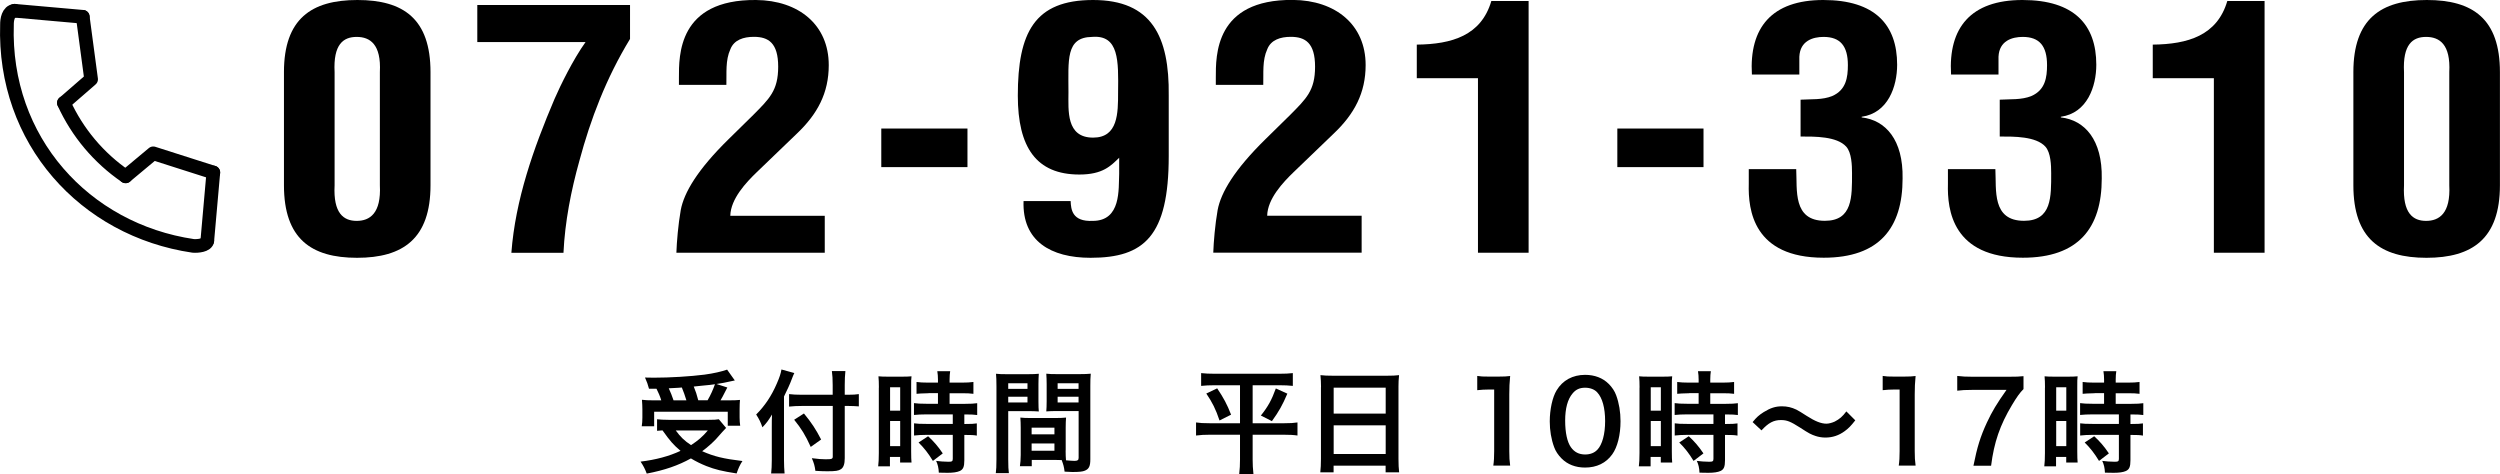
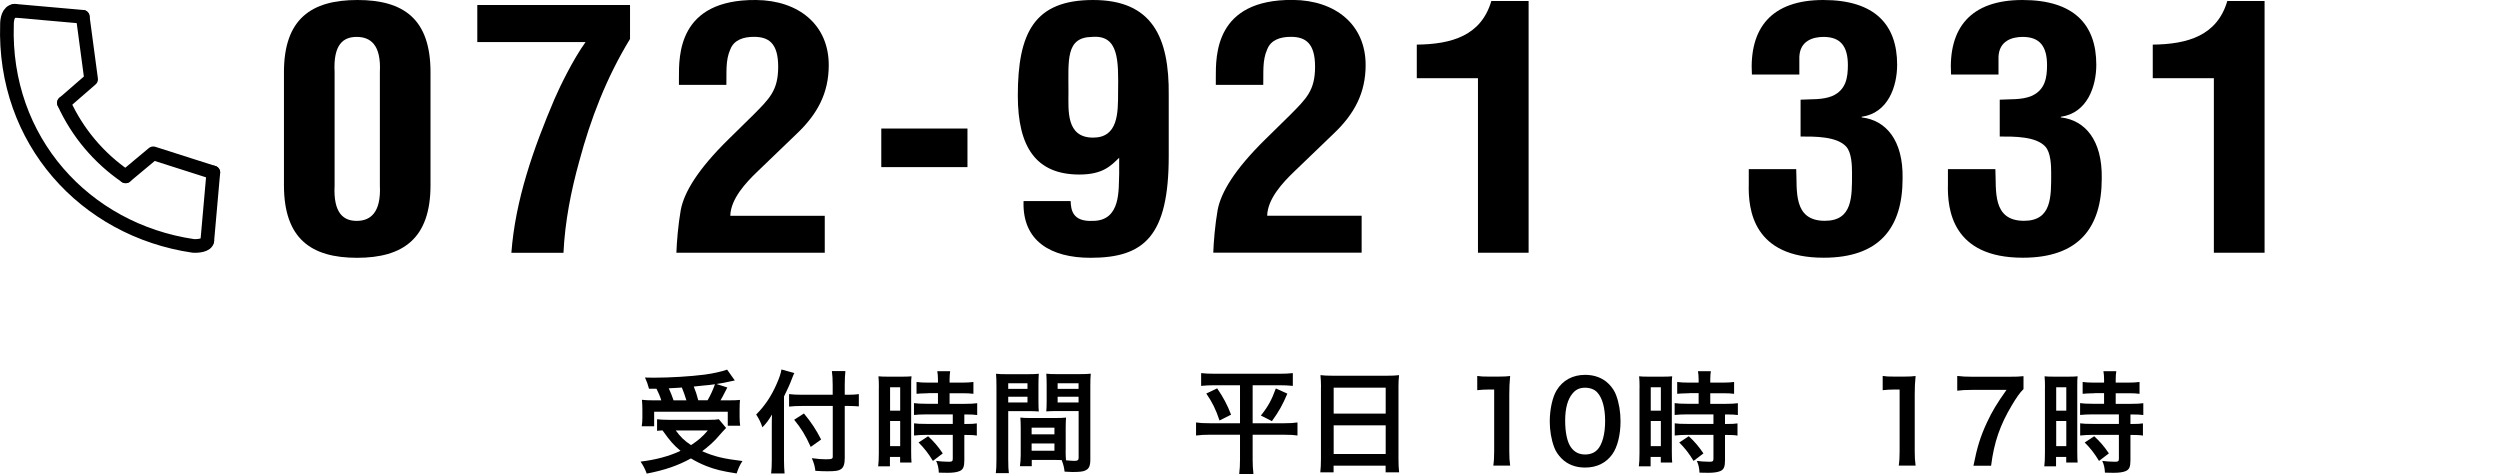
<svg xmlns="http://www.w3.org/2000/svg" id="_レイヤー_2" data-name="レイヤー 2" viewBox="0 0 344.07 65.26">
  <defs>
    <style>
      .cls-1 {
        stroke-miterlimit: 10;
      }

      .cls-1, .cls-2 {
        fill: none;
        stroke: #000;
        stroke-linecap: round;
        stroke-width: 1.88px;
      }

      .cls-2 {
        stroke-linejoin: round;
      }

      .cls-3 {
        fill: #000;
        stroke-width: 0px;
      }
    </style>
  </defs>
  <g id="_レイヤー_6" data-name="レイヤー 6">
    <g>
      <path class="cls-3" d="M39.08,9.93C39.08,2.59,42.86,0,49.19,0s10.06,2.59,10.06,9.93v15.57c0,7.34-3.79,9.98-10.11,9.98s-10.06-2.63-10.06-9.98v-15.57ZM46.05,25.5c-.2,3.88,1.25,4.9,3.04,4.9s3.39-1.02,3.19-4.9v-15.57c.2-3.83-1.35-4.85-3.19-4.85s-3.24,1.02-3.04,4.85v15.57Z" />
      <path class="cls-3" d="M65.69.69h21.02v4.67c-3.29,5.4-5.43,11.04-6.97,16.77-1.15,4.11-1.99,8.41-2.19,12.66h-7.17c.55-7.3,3.04-14.36,5.93-21.15.8-1.85,2.59-5.5,4.28-7.85h-14.9V.69Z" />
      <path class="cls-3" d="M93.09,34.78c.05-1.48.25-3.88.6-5.87.45-2.4,2.29-5.54,6.58-9.75l3.39-3.33c2.24-2.26,3.44-3.37,3.44-6.65s-1.35-4.11-3.34-4.11c-1.44,0-2.74.42-3.24,1.71-.7,1.52-.5,3.28-.55,4.9h-6.53v-.97C93.44,7.67,93.29-.09,104.05,0c5.88.05,10.01,3.42,10.01,8.96,0,3.83-1.54,6.74-4.43,9.47l-5.48,5.27c-1.44,1.39-3.59,3.65-3.64,6h13v5.08h-20.43Z" />
      <path class="cls-3" d="M121.29,23v-5.31h11.86v5.31h-11.86Z" />
      <path class="cls-3" d="M160.85,21.48c0,11.04-3.39,14-10.76,14-5.48,0-9.42-2.31-9.22-7.81h6.48c.05,1.15.2,2.86,3.04,2.73,3.94,0,3.54-4.39,3.64-6.47v-2.22c-1.15,1.11-2.24,2.31-5.48,2.31-5.93,0-8.47-3.74-8.47-10.85C140.08,4.48,142.37,0,150.44,0s10.51,5.03,10.41,13.16v8.31ZM150.29,5.08c-3.64.05-3.24,3.19-3.24,7.62,0,2.49-.35,6.24,3.39,6.24,3.44,0,3.44-3.37,3.44-6.24.05-4.3.15-7.94-3.59-7.62Z" />
      <path class="cls-3" d="M166.98,34.78c.05-1.48.25-3.88.6-5.87.45-2.4,2.29-5.54,6.58-9.75l3.39-3.33c2.24-2.26,3.44-3.37,3.44-6.65s-1.35-4.11-3.34-4.11c-1.44,0-2.74.42-3.24,1.71-.7,1.52-.5,3.28-.55,4.9h-6.53v-.97c0-3.05-.15-10.81,10.61-10.72,5.88.05,10.01,3.42,10.01,8.96,0,3.83-1.54,6.74-4.43,9.47l-5.48,5.27c-1.44,1.39-3.59,3.65-3.64,6h13v5.08h-20.43Z" />
      <path class="cls-3" d="M203.41,10.76h-8.42v-4.62c4.83-.05,8.87-1.25,10.26-6h5.13v34.64h-6.97V10.76Z" />
-       <path class="cls-3" d="M222.59,23v-5.31h11.86v5.31h-11.86Z" />
      <path class="cls-3" d="M247.8,13.72c1.44-.09,3.04.05,4.38-.51,1.89-.83,2.14-2.54,2.14-4.25,0-2.63-1.05-3.88-3.34-3.88-1.44,0-3.24.51-3.34,2.73v2.45h-6.53C240.73,3.83,243.82,0,250.94,0s10.16,3.42,10.16,8.91c0,3-1.25,6.65-4.88,7.16v.09c3.29.37,5.73,3.09,5.63,8.41,0,6.79-3.19,10.9-10.86,10.9-9.67,0-10.41-6.56-10.31-10.16v-2.03h6.53c.15,2.86-.5,7.11,3.94,7.11,3.84,0,3.74-3.33,3.74-6.56,0-1.06-.05-2.82-.8-3.65-1.3-1.43-4.33-1.39-6.28-1.39v-5.08Z" />
      <path class="cls-3" d="M275.21,13.72c1.44-.09,3.04.05,4.38-.51,1.89-.83,2.14-2.54,2.14-4.25,0-2.63-1.05-3.88-3.34-3.88-1.44,0-3.24.51-3.34,2.73v2.45h-6.53C268.13,3.83,271.22,0,278.35,0s10.16,3.42,10.16,8.91c0,3-1.25,6.65-4.88,7.16v.09c3.29.37,5.73,3.09,5.63,8.41,0,6.79-3.19,10.9-10.86,10.9-9.67,0-10.41-6.56-10.31-10.16v-2.03h6.53c.15,2.86-.5,7.11,3.94,7.11,3.84,0,3.74-3.33,3.74-6.56,0-1.06-.05-2.82-.8-3.65-1.3-1.43-4.33-1.39-6.28-1.39v-5.08Z" />
      <path class="cls-3" d="M304.7,10.76h-8.42v-4.62c4.83-.05,8.87-1.25,10.26-6h5.13v34.64h-6.98V10.76Z" />
-       <path class="cls-3" d="M323.89,9.93C323.89,2.59,327.67,0,334,0s10.06,2.59,10.06,9.93v15.57c0,7.34-3.79,9.98-10.11,9.98s-10.06-2.63-10.06-9.98v-15.57ZM330.86,25.5c-.2,3.88,1.25,4.9,3.04,4.9s3.39-1.02,3.19-4.9v-15.57c.2-3.83-1.35-4.85-3.19-4.85s-3.24,1.02-3.04,4.85v15.57Z" />
    </g>
    <g>
      <path class="cls-3" d="M99.91,58.92q-.26.25-1.35,1.49c-.51.54-1.12,1.09-1.92,1.69,1.63.72,2.89,1.03,5.54,1.35-.35.52-.58,1.05-.8,1.71-2-.31-2.94-.54-4.17-1.02-.77-.31-1.4-.62-2.12-1.05-1.74.97-3.62,1.62-6.08,2.09-.26-.69-.46-1.06-.85-1.65,2.09-.25,3.94-.75,5.5-1.48-.97-.82-1.43-1.34-2.48-2.82-.45.03-.48.03-.75.06v-1.59c.42.05.95.08,1.57.08h5.59c.63,0,1.02-.02,1.34-.08l1,1.19ZM89.32,53.5c-.15-.57-.29-.97-.55-1.54.52.02.94.02,1.22.02,2.22,0,5.02-.17,6.97-.42,1.26-.17,2.34-.42,3.11-.69l1.06,1.49c-.25.05-.29.05-.66.14-.6.14-1.08.23-1.86.35l1.49.48c-.69,1.34-.71,1.39-.94,1.77h1.02c.88,0,1.23-.02,1.66-.06-.03.4-.05.74-.05,1.29v1.12c0,.43.03.8.08,1.14h-1.71v-1.92h-10.13v2h-1.71c.06-.35.09-.77.09-1.19v-1.15c0-.43-.02-.75-.06-1.31.46.06.86.08,1.69.08h.97c-.15-.51-.43-1.17-.66-1.6h-1.03ZM94.47,55.1c-.2-.65-.4-1.22-.63-1.77-.05.02-.65.05-1.8.11.25.54.46,1.06.66,1.66h1.77ZM93,59.24c.65.89,1.19,1.42,2.11,2.02.99-.65,1.59-1.17,2.31-2.02h-4.42ZM97.38,55.1c.42-.72.75-1.46,1.02-2.22-.4.06-.51.08-.66.09-.17.02-.55.06-1.12.11-.25.03-.65.06-1.14.12.29.71.4,1.05.62,1.89h1.29Z" />
      <path class="cls-3" d="M107.9,63.31c0,.69.03,1.26.08,1.85h-1.85c.06-.55.09-1.08.09-1.85v-4.54c0-.75,0-1.11.03-1.72-.52.86-.77,1.19-1.32,1.76-.23-.68-.46-1.15-.86-1.76,1.2-1.2,2.11-2.56,2.85-4.28.37-.85.54-1.37.63-1.92l1.77.49c-.11.23-.22.49-.37.89-.18.51-.62,1.48-1.05,2.34v8.74ZM114.6,52.98c0-.74-.03-1.37-.11-1.91h1.86c-.06.58-.09,1.14-.09,1.91v1.35h.45c.68,0,1.09-.03,1.49-.09v1.69c-.42-.03-.91-.06-1.45-.06h-.49v7.19c0,.8-.17,1.28-.52,1.51-.34.23-.75.29-1.89.29-.55,0-.97-.02-1.63-.06-.09-.68-.2-1.08-.49-1.74.88.11,1.35.15,1.89.15.86,0,.99-.05.99-.38v-6.96h-4.19c-.63,0-1.31.03-1.82.09v-1.72c.48.06,1.03.09,1.74.09h4.26v-1.35ZM110.64,56.9c1.06,1.29,1.65,2.19,2.37,3.59l-1.43,1.02c-.74-1.63-1.28-2.51-2.28-3.74l1.34-.86Z" />
      <path class="cls-3" d="M120.96,53.35c0-.69-.02-1.09-.06-1.56.34.03.63.05,1.35.05h1.86c.69,0,.97-.02,1.34-.05-.05.35-.05.63-.05,1.52v8.81c0,.82.02,1.15.05,1.54h-1.57v-.77h-1.4v1.29h-1.62c.06-.48.09-1.02.09-1.83v-9.01ZM122.5,56.52h1.39v-3.22h-1.39v3.22ZM122.5,61.4h1.39v-3.46h-1.39v3.46ZM127.79,54.12q-1.28.03-1.65.08v-1.63c.43.06.92.09,1.6.09h1.35v-.42c0-.43-.03-.77-.09-1.15h1.77c-.05.35-.08.68-.08,1.15v.42h1.68c.66,0,1.17-.03,1.6-.09v1.63c-.43-.06-.89-.08-1.59-.08h-1.69v1.46h2.12c.74,0,1.29-.03,1.68-.09v1.63c-.42-.06-.83-.08-1.51-.08h-.26v1.31h.2c.74,0,1.15-.02,1.52-.08v1.68c-.45-.08-.83-.09-1.52-.09h-.2v3.48c0,.89-.15,1.26-.62,1.48-.38.17-.92.25-1.69.25q-.14,0-1.2-.02c-.03-.66-.14-1.12-.37-1.62.39.06,1.19.12,1.72.12.48,0,.57-.08.57-.42v-3.28h-3.68c-.57,0-1.15.03-1.65.09v-1.68c.4.06.88.08,1.68.08h3.65v-1.31h-3.65c-.65,0-1.22.03-1.69.08v-1.63c.38.06.97.09,1.71.09h1.59v-1.46h-1.31ZM128.39,63.43c-.62-1.03-1.2-1.77-1.97-2.53l1.31-.86c.75.68,1.37,1.39,2.02,2.36l-1.35,1.03Z" />
      <path class="cls-3" d="M138.76,63.23c0,.92.03,1.48.09,1.89h-1.8c.06-.46.09-.95.09-1.91v-10.05c0-.8-.02-1.23-.06-1.72.43.05.83.06,1.59.06h2.73c.8,0,1.15-.02,1.57-.06-.03.49-.05.83-.05,1.43v2.36c0,.71.02,1.06.05,1.4-.4-.03-.88-.05-1.42-.05h-2.79v6.65ZM138.76,53.52h2.65v-.77h-2.65v.77ZM138.76,55.39h2.65v-.79h-2.65v.79ZM146.66,62.01c0,.58.02.94.05,1.34.34.03.89.08,1.17.08.43,0,.57-.11.57-.42v-6.44h-3.03c-.54,0-1.03.02-1.42.05.03-.45.05-.74.05-1.4v-2.36c0-.52-.02-.95-.05-1.43.42.05.79.06,1.57.06h2.96c.77,0,1.15-.02,1.59-.06-.05.55-.06.94-.06,1.71v10.08c0,.92-.18,1.32-.74,1.55-.32.14-.79.19-1.74.19-.22,0-.28,0-1.06-.05-.09-.69-.17-.97-.4-1.59-.45-.02-.74-.02-.86-.02h-3.26v.86h-1.63c.06-.37.11-.99.11-1.54v-3.76c0-.54-.02-.97-.05-1.39.45.05.8.06,1.43.06h3.43c.65,0,.99-.02,1.43-.06-.03.4-.05.79-.05,1.39v3.13ZM141.98,59.78h3.14v-.92h-3.14v.92ZM141.98,62.03h3.14v-1h-3.14v1ZM145.56,53.52h2.88v-.77h-2.88v.77ZM145.56,55.39h2.88v-.79h-2.88v.79Z" />
      <path class="cls-3" d="M167.2,53.02c-.8,0-1.31.03-1.89.09v-1.76c.57.06,1.06.09,1.92.09h8.78c.88,0,1.37-.03,1.92-.09v1.76c-.57-.06-1.08-.09-1.88-.09h-3.65v5.23h4.34c.85,0,1.31-.03,1.83-.11v1.8c-.52-.08-1.12-.11-1.94-.11h-4.23v3.43c0,.63.03,1.29.11,1.99h-1.96c.08-.69.11-1.28.11-1.99v-3.43h-4.11c-.74,0-1.34.03-1.94.11v-1.8c.52.08.97.11,1.89.11h4.16v-5.23h-3.46ZM167.52,53.45c.88,1.31,1.37,2.22,1.91,3.62l-1.59.8c-.52-1.56-.99-2.48-1.82-3.71l1.49-.71ZM177.17,54.19c-.66,1.55-1.17,2.46-2.12,3.77l-1.52-.77c1-1.25,1.49-2.16,2.06-3.73l1.59.72Z" />
      <path class="cls-3" d="M181.81,53.28c0-.6-.03-1.14-.08-1.65.49.06,1,.08,1.71.08h7.45c.72,0,1.2-.02,1.66-.08-.06.58-.08,1.03-.08,1.57v9.95c0,.8.03,1.31.09,1.86h-1.86v-.92h-7.16v.92h-1.83c.06-.52.09-1.14.09-1.86v-9.87ZM183.55,56.92h7.16v-3.57h-7.16v3.57ZM183.55,62.48h7.16v-3.94h-7.16v3.94Z" />
      <path class="cls-3" d="M205.52,64.09c.09-.6.12-1.2.12-2v-8.48h-.74c-.57,0-1.02.03-1.59.09v-1.96c.48.08.82.09,1.54.09h1.42c.79,0,1.02-.02,1.57-.08-.09.91-.12,1.62-.12,2.54v7.79c0,.82.03,1.37.12,2h-2.32Z" />
      <path class="cls-3" d="M214.91,63.09c-.46-.46-.82-1-1.02-1.56-.4-1.09-.6-2.29-.6-3.54,0-1.63.37-3.33.94-4.26.83-1.39,2.22-2.14,3.93-2.14,1.31,0,2.43.43,3.25,1.25.46.46.82,1,1.02,1.56.4,1.08.6,2.31.6,3.57,0,1.89-.42,3.56-1.14,4.56-.86,1.2-2.14,1.82-3.74,1.82-1.31,0-2.42-.43-3.23-1.25ZM219.83,61.91c.69-.72,1.08-2.16,1.08-3.96s-.38-3.19-1.08-3.94c-.37-.42-.99-.65-1.68-.65-.74,0-1.28.25-1.72.79-.68.8-1.02,2.06-1.02,3.74s.29,2.96.79,3.66c.48.68,1.12,1,1.97,1,.68,0,1.28-.23,1.66-.65Z" />
      <path class="cls-3" d="M225.65,53.35c0-.69-.02-1.09-.06-1.56.34.03.63.05,1.35.05h1.86c.69,0,.97-.02,1.34-.05-.05.35-.05.63-.05,1.52v8.81c0,.82.02,1.15.05,1.54h-1.57v-.77h-1.4v1.29h-1.62c.06-.48.09-1.02.09-1.83v-9.01ZM227.19,56.52h1.39v-3.22h-1.39v3.22ZM227.19,61.4h1.39v-3.46h-1.39v3.46ZM232.48,54.12q-1.28.03-1.65.08v-1.63c.43.06.92.09,1.6.09h1.35v-.42c0-.43-.03-.77-.09-1.15h1.77c-.05.35-.08.68-.08,1.15v.42h1.68c.66,0,1.17-.03,1.6-.09v1.63c-.43-.06-.89-.08-1.59-.08h-1.69v1.46h2.12c.74,0,1.29-.03,1.68-.09v1.63c-.42-.06-.83-.08-1.51-.08h-.26v1.31h.2c.74,0,1.15-.02,1.52-.08v1.68c-.45-.08-.83-.09-1.52-.09h-.2v3.48c0,.89-.15,1.26-.62,1.48-.38.17-.92.25-1.69.25q-.14,0-1.2-.02c-.03-.66-.14-1.12-.37-1.62.39.06,1.19.12,1.72.12.48,0,.57-.08.57-.42v-3.28h-3.68c-.57,0-1.15.03-1.65.09v-1.68c.4.06.88.08,1.68.08h3.65v-1.31h-3.65c-.65,0-1.22.03-1.69.08v-1.63c.38.06.97.09,1.71.09h1.59v-1.46h-1.31ZM233.08,63.43c-.62-1.03-1.2-1.77-1.97-2.53l1.31-.86c.75.68,1.37,1.39,2.02,2.36l-1.35,1.03Z" />
-       <path class="cls-3" d="M241.21,58.09c.57-.69.85-.94,1.52-1.37.94-.58,1.63-.8,2.52-.8.71,0,1.32.14,1.99.46q.4.2,1.4.85c1.17.75,1.99,1.08,2.73,1.08.32,0,.77-.12,1.14-.29.66-.34,1.06-.68,1.6-1.4l1.23,1.23c-.63.8-.95,1.12-1.46,1.49-.79.58-1.66.88-2.66.88-.46,0-.94-.08-1.35-.22-.6-.2-.91-.35-2.11-1.14-1.35-.86-1.83-1.05-2.65-1.05-1,0-1.71.37-2.68,1.42l-1.22-1.14Z" />
      <path class="cls-3" d="M261.32,64.09c.09-.6.12-1.2.12-2v-8.48h-.74c-.57,0-1.02.03-1.59.09v-1.96c.48.08.82.09,1.54.09h1.42c.79,0,1.02-.02,1.57-.08-.09.91-.12,1.62-.12,2.54v7.79c0,.82.03,1.37.12,2h-2.32Z" />
-       <path class="cls-3" d="M278.49,53.55c-.49.48-.94,1.11-1.6,2.22-1.63,2.73-2.45,5.08-2.86,8.33h-2.43c.51-2.57.97-4.05,1.86-5.96.71-1.52,1.34-2.57,2.69-4.48h-4.76c-.91,0-1.39.03-2.02.11v-2.03c.71.08,1.2.11,2.11.11h4.9c1.15,0,1.55-.02,2.11-.08v1.79Z" />
+       <path class="cls-3" d="M278.49,53.55c-.49.48-.94,1.11-1.6,2.22-1.63,2.73-2.45,5.08-2.86,8.33h-2.43c.51-2.57.97-4.05,1.86-5.96.71-1.52,1.34-2.57,2.69-4.48h-4.76c-.91,0-1.39.03-2.02.11v-2.03c.71.08,1.2.11,2.11.11h4.9c1.15,0,1.55-.02,2.11-.08Z" />
      <path class="cls-3" d="M281.45,53.35c0-.69-.02-1.09-.06-1.56.34.03.63.05,1.35.05h1.86c.69,0,.97-.02,1.34-.05-.05.35-.05.63-.05,1.52v8.81c0,.82.02,1.15.05,1.54h-1.57v-.77h-1.4v1.29h-1.62c.06-.48.09-1.02.09-1.83v-9.01ZM282.99,56.52h1.39v-3.22h-1.39v3.22ZM282.99,61.4h1.39v-3.46h-1.39v3.46ZM288.28,54.12q-1.28.03-1.65.08v-1.63c.43.06.92.09,1.6.09h1.35v-.42c0-.43-.03-.77-.09-1.15h1.77c-.05.35-.08.68-.08,1.15v.42h1.68c.66,0,1.17-.03,1.6-.09v1.63c-.43-.06-.89-.08-1.59-.08h-1.69v1.46h2.12c.74,0,1.29-.03,1.68-.09v1.63c-.42-.06-.83-.08-1.51-.08h-.26v1.31h.2c.74,0,1.15-.02,1.52-.08v1.68c-.45-.08-.83-.09-1.52-.09h-.2v3.48c0,.89-.15,1.26-.62,1.48-.38.17-.92.25-1.69.25q-.14,0-1.2-.02c-.03-.66-.14-1.12-.37-1.62.39.06,1.19.12,1.72.12.48,0,.57-.08.57-.42v-3.28h-3.68c-.57,0-1.15.03-1.65.09v-1.68c.4.06.88.08,1.68.08h3.65v-1.31h-3.65c-.65,0-1.22.03-1.69.08v-1.63c.38.06.97.09,1.71.09h1.59v-1.46h-1.31ZM288.88,63.43c-.62-1.03-1.2-1.77-1.97-2.53l1.31-.86c.75.68,1.37,1.39,2.02,2.36l-1.35,1.03Z" />
    </g>
    <g>
      <path class="cls-1" d="M2.01,1.48c-.89.08-1.06,1.25-1.05,1.91-.52,15.91,10.69,28.25,25.62,30.45.61.05,1.9-.06,1.95-.72" />
      <path class="cls-1" d="M8.79,14.16c1.86,4.08,4.8,7.58,8.5,10.11" />
      <polyline class="cls-2" points="29.36 23.74 21.09 21.1 17.29 24.27" />
      <polyline class="cls-2" points="11.39 2.31 12.54 10.91 8.8 14.16" />
      <line class="cls-1" x1="2.01" y1="1.48" x2="11.39" y2="2.31" />
      <line class="cls-1" x1="29.36" y1="23.74" x2="28.53" y2="33.12" />
    </g>
  </g>
</svg>